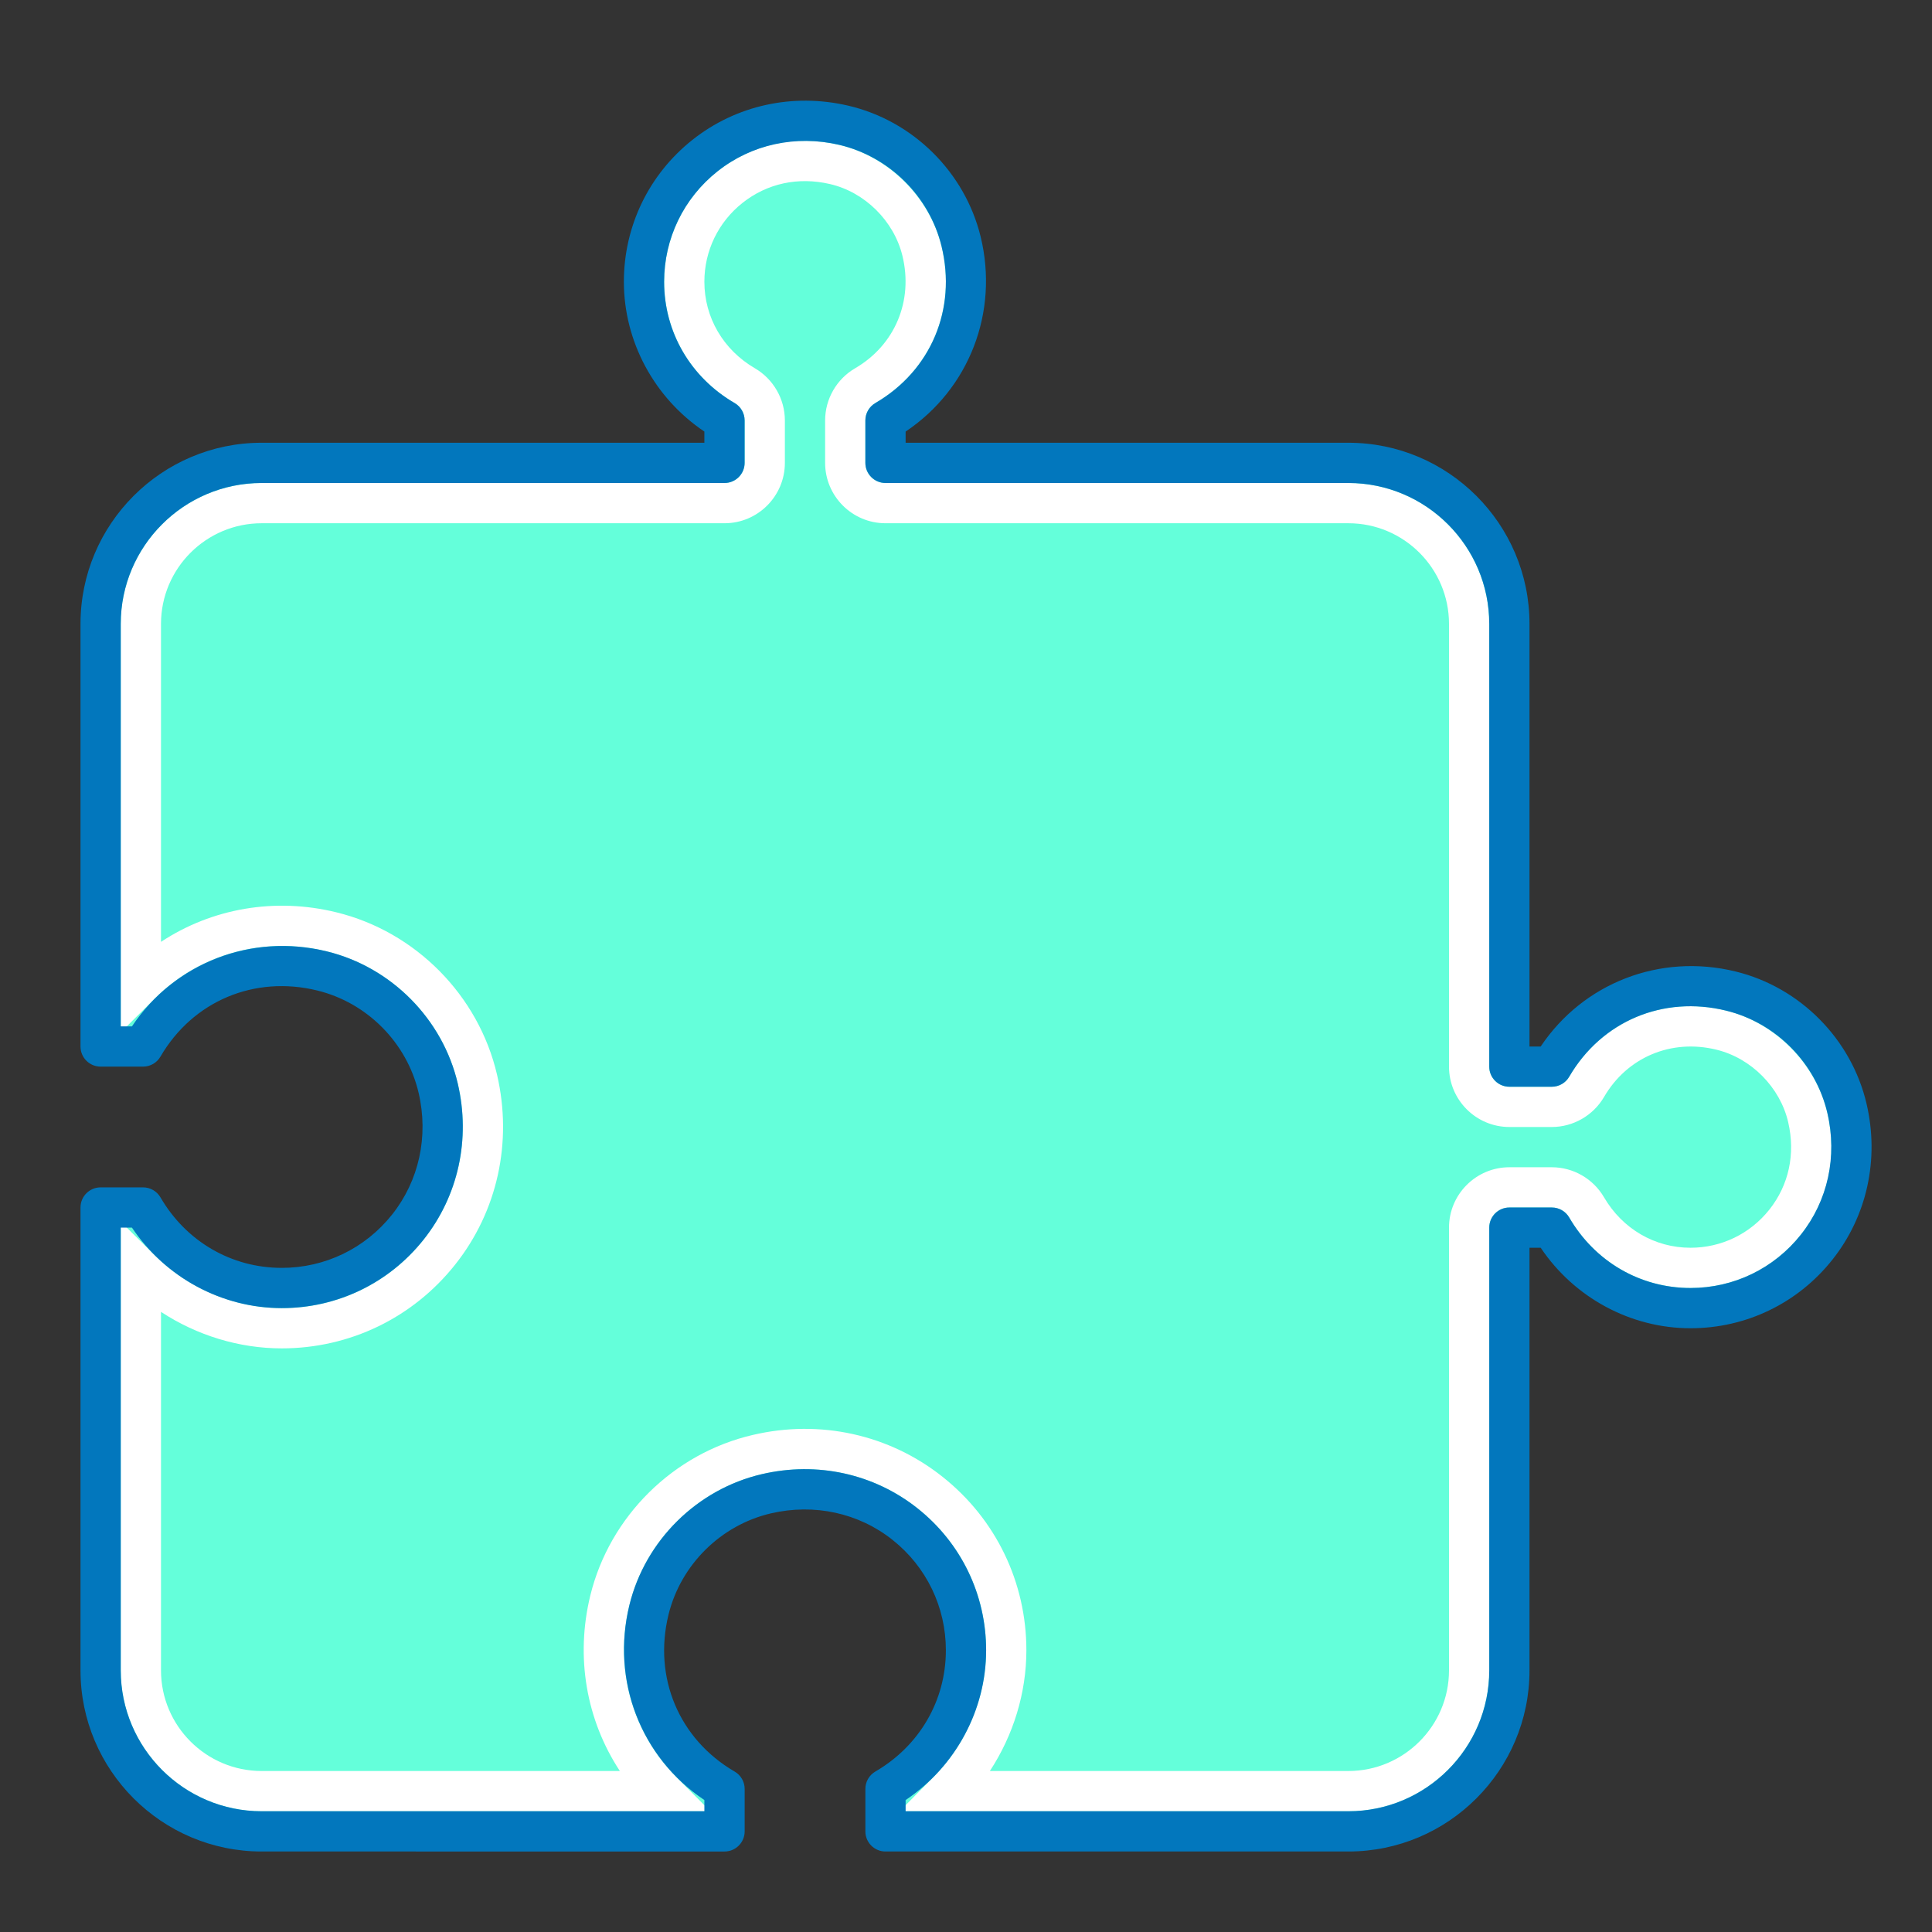
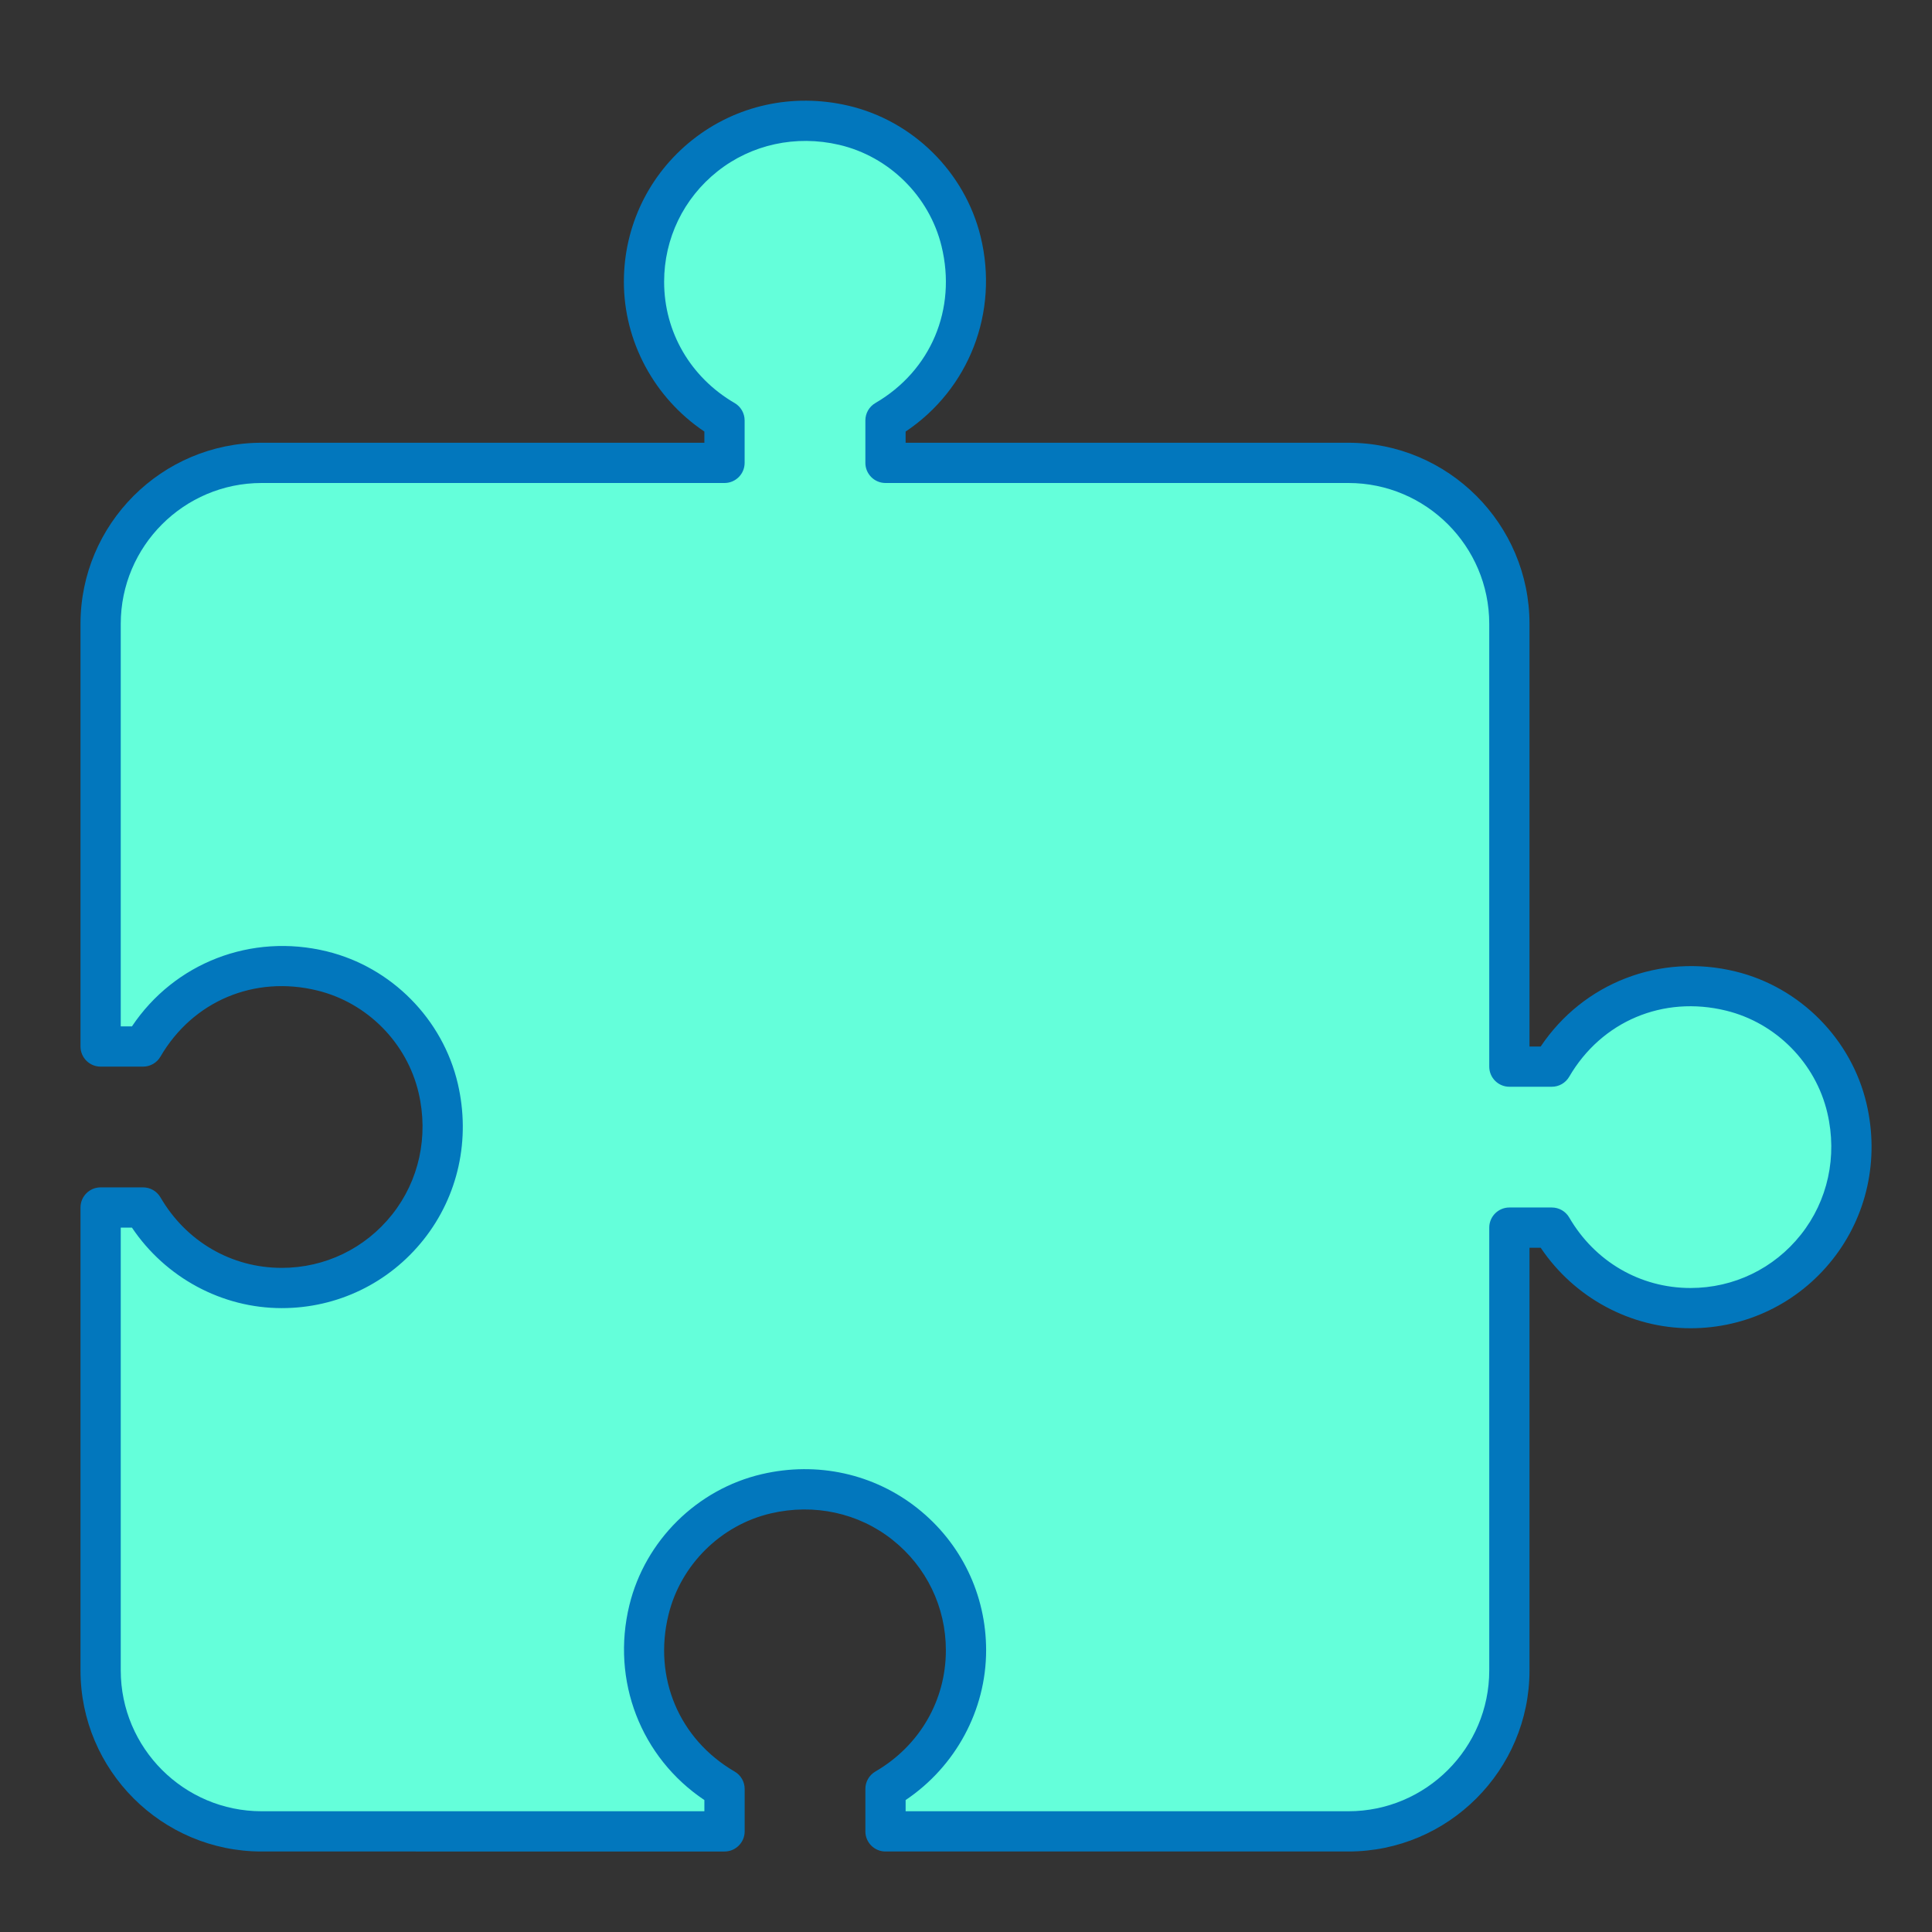
<svg xmlns="http://www.w3.org/2000/svg" width="50px" height="50px" viewBox="0 0 48 48" id="_x3C_Layer_x3E_" xml:space="preserve" fill="#000000">
  <rect x="0" y="0" width="48" height="48" fill="#333333" stroke="none" />
  <g id="SVGRepo_bgCarrier" stroke-width="0" />
  <g id="SVGRepo_tracerCarrier" stroke-linecap="round" stroke-linejoin="round" />
  <g id="SVGRepo_iconCarrier">
    <g id="puzzle_x2C__expansion">
      <path d="M43.003,24.623c-1.889-0.462-3.603,0.423-4.449,1.877H37.5v-11c0-2.209-1.791-4-4-4H22v-1.055 c1.454-0.846,2.339-2.56,1.877-4.449c-0.346-1.414-1.5-2.556-2.917-2.885C18.333,2.501,16,4.478,16,7c0,1.477,0.81,2.752,2,3.445 V11.5H6.5c-2.209,0-4,1.791-4,4V26h1.055c0.846-1.454,2.56-2.339,4.449-1.877c1.414,0.346,2.556,1.5,2.885,2.917 C11.499,29.667,9.522,32,7,32c-1.477,0-2.752-0.81-3.445-2H2.5v11.5c0,2.209,1.791,4,4,4H18v-1.055 c-1.454-0.846-2.339-2.56-1.877-4.449c0.346-1.414,1.5-2.556,2.917-2.885C21.667,36.501,24,38.478,24,41 c0,1.477-0.81,2.752-2,3.445V45.5h11.5c2.209,0,4-1.791,4-4v-11h1.055c0.693,1.19,1.969,2,3.445,2c2.522,0,4.499-2.333,3.888-4.959 C45.559,26.123,44.417,24.969,43.003,24.623z" fill="#64FFDA" />
-       <path d="M33.5,45H22.351l0.843-0.852C24.024,43.309,24.5,42.162,24.5,41c0-1.381-0.621-2.666-1.703-3.525 c-1.082-0.86-2.492-1.169-3.869-0.85c-1.607,0.373-2.898,1.65-3.29,3.253c-0.381,1.556,0.055,3.152,1.165,4.271L17.649,45H6.5 C4.57,45,3,43.43,3,41.5V30.351l0.852,0.843C4.691,32.024,5.838,32.5,7,32.5c1.381,0,2.666-0.621,3.525-1.703 c0.86-1.083,1.17-2.493,0.85-3.869c-0.373-1.607-1.65-2.898-3.253-3.29c-1.555-0.383-3.152,0.054-4.271,1.165L3,25.649V15.5 C3,13.57,4.57,12,6.5,12H18c0.276,0,0.5-0.224,0.5-0.5v-1.055c0-0.177-0.095-0.343-0.249-0.432C17.155,9.375,16.5,8.248,16.5,7 c0-1.074,0.483-2.073,1.325-2.743c0.859-0.68,1.933-0.912,3.022-0.658c1.223,0.284,2.246,1.295,2.544,2.517 c0.382,1.563-0.262,3.094-1.643,3.897c-0.153,0.089-0.249,0.255-0.249,0.432V11.5c0,0.276,0.224,0.5,0.5,0.5h11.5 c1.93,0,3.5,1.57,3.5,3.5v11c0,0.276,0.224,0.5,0.5,0.5h1.055c0.177,0,0.343-0.095,0.432-0.249 c0.804-1.382,2.336-2.027,3.898-1.643c1.221,0.298,2.232,1.321,2.516,2.545l0,0c0.254,1.093,0.021,2.166-0.658,3.021 C44.073,31.517,43.074,32,42,32c-1.248,0-2.375-0.655-3.013-1.751C38.897,30.095,38.732,30,38.555,30H37.5 c-0.276,0-0.5,0.224-0.5,0.5v11C37,43.43,35.43,45,33.5,45z M24.593,44H33.5c1.378,0,2.5-1.122,2.5-2.5v-11 c0-0.827,0.673-1.5,1.5-1.5h1.055c0.532,0,1.028,0.286,1.296,0.746C40.309,30.531,41.112,31,42,31c0.767,0,1.481-0.345,1.959-0.947 c0.485-0.611,0.651-1.383,0.468-2.173l0,0c-0.2-0.865-0.916-1.589-1.779-1.8c-1.124-0.277-2.221,0.185-2.796,1.174 C39.583,27.714,39.086,28,38.555,28H37.5c-0.827,0-1.5-0.673-1.5-1.5v-11c0-1.378-1.122-2.5-2.5-2.5H22c-0.827,0-1.5-0.673-1.5-1.5 v-1.055c0-0.532,0.286-1.028,0.746-1.296c0.988-0.575,1.449-1.673,1.174-2.796c-0.211-0.864-0.934-1.58-1.799-1.78 c-0.789-0.184-1.561-0.018-2.174,0.468C17.845,5.519,17.5,6.233,17.5,7c0,0.888,0.469,1.691,1.254,2.149 c0.46,0.268,0.746,0.765,0.746,1.296V11.5c0,0.827-0.673,1.5-1.5,1.5H6.5C5.122,13,4,14.122,4,15.5v7.9 c1.266-0.834,2.831-1.109,4.36-0.733c1.966,0.48,3.532,2.064,3.989,4.035c0.389,1.675,0.01,3.394-1.041,4.717 C10.258,32.742,8.688,33.5,7,33.5c-1.06,0-2.11-0.323-3-0.907V41.5C4,42.878,5.122,44,6.5,44h8.9 c-0.833-1.265-1.108-2.83-0.734-4.36c0.48-1.966,2.064-3.532,4.036-3.989c1.671-0.393,3.394-0.011,4.717,1.041 C24.742,37.742,25.5,39.312,25.5,41C25.5,42.06,25.177,43.11,24.593,44z" fill="#FFFFFF" />
      <path d="M33.5,46H22c-0.276,0-0.5-0.224-0.5-0.5v-1.055c0-0.178,0.095-0.343,0.249-0.432 C22.845,43.375,23.5,42.249,23.5,41c0-1.074-0.483-2.074-1.325-2.742c-0.842-0.67-1.945-0.909-3.021-0.659 c-1.243,0.289-2.242,1.276-2.545,2.517c-0.383,1.564,0.262,3.094,1.643,3.898c0.154,0.089,0.249,0.254,0.249,0.432V45.5 c0,0.276-0.224,0.5-0.5,0.5H6.5C4.019,46,2,43.981,2,41.5V30c0-0.276,0.224-0.5,0.5-0.5h1.055c0.178,0,0.343,0.095,0.432,0.249 C4.625,30.845,5.751,31.5,7,31.5c1.074,0,2.074-0.483,2.742-1.325c0.669-0.842,0.91-1.943,0.659-3.021 c-0.289-1.243-1.276-2.242-2.517-2.545c-1.564-0.383-3.094,0.262-3.898,1.643C3.897,26.405,3.733,26.5,3.555,26.5H2.5 C2.224,26.5,2,26.276,2,26V15.5C2,13.019,4.019,11,6.5,11h11v-0.278c-1.241-0.833-2-2.234-2-3.722c0-1.381,0.621-2.666,1.703-3.525 c1.083-0.859,2.493-1.171,3.87-0.85c1.606,0.373,2.898,1.649,3.29,3.253c0.459,1.878-0.286,3.788-1.863,4.844V11h11 c2.481,0,4.5,2.019,4.5,4.5V26h0.278c1.056-1.577,2.964-2.324,4.844-1.863l0,0c1.604,0.392,2.88,1.684,3.253,3.29 c0.32,1.376,0.01,2.787-0.85,3.87C44.666,32.379,43.381,33,42,33c-1.488,0-2.888-0.759-3.722-2H38v10.5 C38,43.981,35.981,46,33.5,46z M22.5,45h11c1.93,0,3.5-1.57,3.5-3.5v-11c0-0.276,0.224-0.5,0.5-0.5h1.055 c0.178,0,0.343,0.095,0.432,0.249C39.625,31.345,40.751,32,42,32c1.074,0,2.074-0.483,2.742-1.325 c0.669-0.842,0.91-1.943,0.659-3.021c-0.289-1.243-1.276-2.242-2.517-2.545l0,0c-1.563-0.383-3.094,0.262-3.898,1.643 C38.897,26.905,38.733,27,38.555,27H37.5c-0.276,0-0.5-0.224-0.5-0.5v-11c0-1.93-1.57-3.5-3.5-3.5H22c-0.276,0-0.5-0.224-0.5-0.5 v-1.055c0-0.178,0.095-0.343,0.249-0.432c1.38-0.804,2.025-2.333,1.643-3.898c-0.303-1.24-1.302-2.228-2.545-2.517 c-1.074-0.25-2.178-0.01-3.021,0.659C16.983,4.926,16.5,5.926,16.5,7c0,1.249,0.655,2.375,1.751,3.013 c0.154,0.089,0.249,0.254,0.249,0.432V11.5c0,0.276-0.224,0.5-0.5,0.5H6.5C4.57,12,3,13.57,3,15.5v10h0.278 c1.056-1.577,2.965-2.323,4.844-1.863c1.604,0.392,2.88,1.684,3.253,3.29c0.32,1.376,0.01,2.787-0.85,3.87 C9.666,31.879,8.381,32.5,7,32.5c-1.488,0-2.888-0.759-3.722-2H3v11C3,43.43,4.57,45,6.5,45h11v-0.278 c-1.577-1.056-2.322-2.966-1.863-4.844c0.392-1.604,1.684-2.88,3.29-3.253c1.377-0.322,2.787-0.01,3.87,0.85 C23.879,38.334,24.5,39.619,24.5,41c0,1.488-0.759,2.888-2,3.722V45z" fill="#0277BD" />
    </g>
  </g>
</svg>